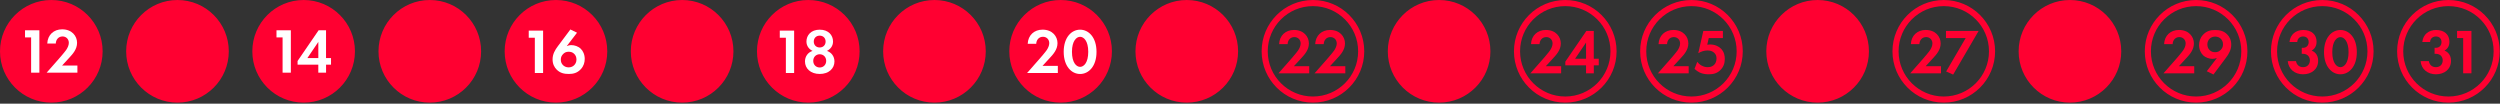
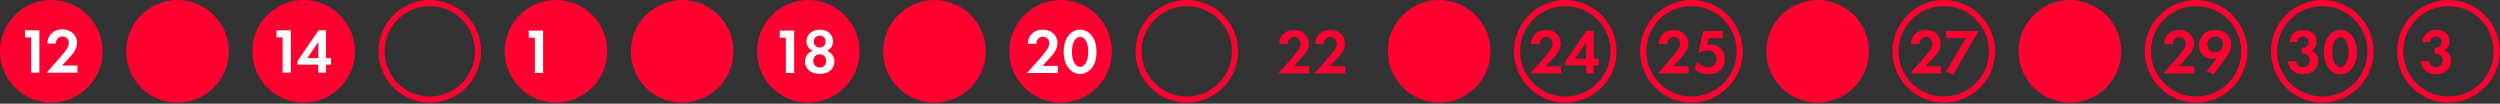
<svg xmlns="http://www.w3.org/2000/svg" version="1.1" id="Layer_1" x="0px" y="0px" viewBox="0 0 989 41" style="enable-background:new 0 0 989 41;" xml:space="preserve">
  <rect x="0" y="0" width="989" height="41" fill="#333333" stroke="none" />
  <style type="text/css"> .st0{fill:none;stroke:#FF0031;stroke-width:2.419;} .st1{fill:#FF0031;} .st2{fill:#FFFFFF;} </style>
  <g>
    <path class="st0" d="M918.69,39.39c10.54,0,19.09-8.55,19.09-19.09c0-10.54-8.55-19.09-19.09-19.09 c-10.54,0-19.09,8.55-19.09,19.09C899.6,30.84,908.15,39.39,918.69,39.39z" />
  </g>
  <g>
    <path class="st1" d="M905.72,16.61c0.3-3.04,2.59-4.75,5.46-4.75c3.22,0,5.26,1.81,5.26,4.63c0,0.88-0.18,2.54-1.94,3.52 c0.68,0.28,2.56,1.23,2.56,4c0,3.45-2.67,5.38-5.98,5.38c-3.22,0-5.76-1.99-6.04-5.21h3.27c0.2,1.38,1.18,2.39,2.79,2.39 c1.89,0,2.69-1.38,2.69-2.67c0-1.23-0.75-2.62-2.79-2.62h-0.43v-2.36h0.45c1.61,0,2.29-1.13,2.29-2.29c0-1.33-0.88-2.21-2.21-2.21 c-1.16,0-2.24,0.75-2.31,2.19H905.72z" />
    <path class="st1" d="M919.38,20.61c0-5.76,3.14-8.75,6.49-8.75s6.49,2.99,6.49,8.78c0,5.76-3.14,8.75-6.49,8.75 S919.38,26.39,919.38,20.61z M922.65,20.61c0,4.38,1.79,5.96,3.22,5.96s3.22-1.58,3.22-5.96c0-4.35-1.81-5.93-3.22-5.93 S922.65,16.26,922.65,20.61z" />
  </g>
  <g>
    <path class="st0" d="M868.78,39.39c10.54,0,19.09-8.55,19.09-19.09c0-10.54-8.55-19.09-19.09-19.09 c-10.54,0-19.09,8.55-19.09,19.09C849.69,30.84,858.24,39.39,868.78,39.39z" />
  </g>
  <g>
    <path class="st1" d="M860.8,23.4c0.3-0.35,2.26-2.59,2.87-3.5c0.45-0.68,0.98-1.71,0.98-2.69c0-1.51-1.08-2.54-2.49-2.54 c-1.71,0-2.62,1.36-2.67,2.79h-3.37c0.15-3.42,2.56-5.61,5.88-5.61c3.9,0,5.91,2.67,5.91,5.33c0,2.59-1.74,4.45-3.04,5.86 l-2.89,3.14h6.06v2.82h-12.17L860.8,23.4z" />
    <path class="st1" d="M873,28.18l4-5.23c-0.53,0.18-1.18,0.33-1.79,0.33c-1.18,0-2.69-0.48-3.67-1.43 c-0.88-0.83-1.58-2.26-1.58-4.02c0-1.41,0.4-2.82,1.53-4.05c1.43-1.56,3.07-1.91,4.78-1.91c1.79,0,3.4,0.33,4.78,1.71 c0.91,0.91,1.63,2.19,1.63,4.07c0,2.04-0.93,3.67-2.11,5.23l-4.93,6.59L873,28.18z M874.13,15.33c-0.4,0.4-0.9,1.11-0.9,2.21 c0,1.01,0.35,1.76,0.93,2.31c0.63,0.6,1.33,0.8,2.16,0.8c0.91,0,1.58-0.28,2.19-0.91s0.91-1.33,0.91-2.19 c0-1.06-0.43-1.79-0.93-2.26c-0.43-0.4-1.16-0.83-2.16-0.83C875.26,14.48,874.56,14.9,874.13,15.33z" />
  </g>
  <g>
    <path class="st0" d="M968.6,39.39c10.54,0,19.09-8.55,19.09-19.09c0-10.54-8.55-19.09-19.09-19.09c-10.54,0-19.09,8.55-19.09,19.09 C949.51,30.84,958.06,39.39,968.6,39.39z" />
  </g>
  <g>
    <path class="st1" d="M958.27,16.61c0.3-3.04,2.59-4.75,5.46-4.75c3.22,0,5.26,1.81,5.26,4.63c0,0.88-0.18,2.54-1.94,3.52 c0.68,0.28,2.57,1.23,2.57,4c0,3.45-2.67,5.38-5.99,5.38c-3.22,0-5.76-1.99-6.04-5.21h3.27c0.2,1.38,1.18,2.39,2.79,2.39 c1.89,0,2.69-1.38,2.69-2.67c0-1.23-0.75-2.62-2.79-2.62h-0.43v-2.36h0.45c1.61,0,2.29-1.13,2.29-2.29c0-1.33-0.88-2.21-2.21-2.21 c-1.16,0-2.24,0.75-2.31,2.19H958.27z" />
-     <path class="st1" d="M974.43,15.05h-2.41v-2.82h5.68v16.77h-3.27V15.05z" />
  </g>
  <g>
    <path class="st1" d="M70.21,39.39c10.54,0,19.09-8.55,19.09-19.09c0-10.54-8.55-19.09-19.09-19.09S51.12,9.76,51.12,20.3 C51.12,30.84,59.67,39.39,70.21,39.39" />
    <path class="st0" d="M70.21,39.39c10.54,0,19.09-8.55,19.09-19.09c0-10.54-8.55-19.09-19.09-19.09S51.12,9.76,51.12,20.3 C51.12,30.84,59.67,39.39,70.21,39.39z" />
    <path class="st1" d="M20.3,39.39c10.54,0,19.09-8.55,19.09-19.09c0-10.54-8.55-19.09-19.09-19.09S1.21,9.76,1.21,20.3 C1.21,30.84,9.76,39.39,20.3,39.39" />
    <path class="st0" d="M20.3,39.39c10.54,0,19.09-8.55,19.09-19.09c0-10.54-8.55-19.09-19.09-19.09S1.21,9.76,1.21,20.3 C1.21,30.84,9.76,39.39,20.3,39.39z" />
  </g>
  <g>
    <path class="st2" d="M12.31,14.8H9.9v-2.82h5.68v16.77h-3.27V14.8z" />
    <path class="st2" d="M23.38,23.15c0.3-0.35,2.26-2.59,2.87-3.5c0.45-0.68,0.98-1.71,0.98-2.69c0-1.51-1.08-2.54-2.49-2.54 c-1.71,0-2.62,1.36-2.67,2.79H18.7c0.15-3.42,2.56-5.61,5.88-5.61c3.9,0,5.91,2.67,5.91,5.33c0,2.59-1.74,4.45-3.04,5.86 l-2.89,3.14h6.06v2.82H18.45L23.38,23.15z" />
  </g>
  <g>
    <path class="st1" d="M120.12,39.39c10.54,0,19.09-8.55,19.09-19.09c0-10.54-8.55-19.09-19.09-19.09s-19.09,8.55-19.09,19.09 C101.03,30.84,109.58,39.39,120.12,39.39" />
    <path class="st0" d="M120.12,39.39c10.54,0,19.09-8.55,19.09-19.09c0-10.54-8.55-19.09-19.09-19.09s-19.09,8.55-19.09,19.09 C101.03,30.84,109.58,39.39,120.12,39.39z" />
  </g>
  <g>
    <path class="st2" d="M111.79,14.8h-2.41v-2.82h5.68v16.77h-3.27V14.8z" />
    <path class="st2" d="M128.99,22.97h1.96v2.62h-1.96v3.17h-3.07v-3.17h-8.2v-1.46l8.32-12.15h2.94V22.97z M125.93,22.97v-6.39 l-4.33,6.39H125.93z" />
  </g>
  <g>
-     <path class="st1" d="M170.03,39.39c10.54,0,19.09-8.55,19.09-19.09c0-10.54-8.55-19.09-19.09-19.09 c-10.54,0-19.09,8.55-19.09,19.09C150.94,30.84,159.49,39.39,170.03,39.39" />
    <path class="st0" d="M170.03,39.39c10.54,0,19.09-8.55,19.09-19.09c0-10.54-8.55-19.09-19.09-19.09 c-10.54,0-19.09,8.55-19.09,19.09C150.94,30.84,159.49,39.39,170.03,39.39z" />
    <path class="st1" d="M369.67,39.39c10.54,0,19.09-8.55,19.09-19.09c0-10.54-8.55-19.09-19.09-19.09 c-10.54,0-19.09,8.55-19.09,19.09C350.58,30.84,359.13,39.39,369.67,39.39" />
    <path class="st0" d="M369.67,39.39c10.54,0,19.09-8.55,19.09-19.09c0-10.54-8.55-19.09-19.09-19.09 c-10.54,0-19.09,8.55-19.09,19.09C350.58,30.84,359.13,39.39,369.67,39.39z" />
-     <path class="st1" d="M469.49,39.39c10.54,0,19.09-8.55,19.09-19.09c0-10.54-8.55-19.09-19.09-19.09 c-10.54,0-19.09,8.55-19.09,19.09C450.4,30.84,458.95,39.39,469.49,39.39" />
    <path class="st0" d="M469.49,39.39c10.54,0,19.09-8.55,19.09-19.09c0-10.54-8.55-19.09-19.09-19.09 c-10.54,0-19.09,8.55-19.09,19.09C450.4,30.84,458.95,39.39,469.49,39.39z" />
    <path class="st1" d="M219.94,39.39c10.54,0,19.09-8.55,19.09-19.09c0-10.54-8.55-19.09-19.09-19.09 c-10.54,0-19.09,8.55-19.09,19.09C200.85,30.84,209.4,39.39,219.94,39.39" />
    <path class="st0" d="M219.94,39.39c10.54,0,19.09-8.55,19.09-19.09c0-10.54-8.55-19.09-19.09-19.09 c-10.54,0-19.09,8.55-19.09,19.09C200.85,30.84,209.4,39.39,219.94,39.39z" />
  </g>
  <g>
    <path class="st2" d="M211.58,14.93h-2.41v-2.82h5.68v16.77h-3.27V14.93z" />
-     <path class="st2" d="M228.27,12.94l-4.07,5.31c0.5-0.23,1.11-0.4,1.84-0.4c1.23,0,2.72,0.48,3.7,1.43 c0.88,0.83,1.58,2.26,1.58,4.02c0,1.41-0.4,2.82-1.53,4.05c-1.43,1.56-3.07,1.91-4.78,1.91c-1.79,0-3.4-0.33-4.78-1.71 c-0.91-0.91-1.63-2.19-1.63-4.07c0-2.04,0.93-3.67,2.11-5.23l4.93-6.59L228.27,12.94z M227.14,25.79c0.4-0.4,0.91-1.11,0.91-2.21 c0-1.01-0.35-1.76-0.93-2.31c-0.63-0.6-1.33-0.8-2.16-0.8c-0.98,0-1.63,0.33-2.19,0.91c-0.6,0.63-0.91,1.26-0.91,2.19 s0.3,1.68,0.93,2.26c0.43,0.4,1.16,0.83,2.16,0.83C226.01,26.65,226.71,26.22,227.14,25.79z" />
  </g>
  <g>
    <path class="st1" d="M419.58,39.39c10.54,0,19.09-8.55,19.09-19.09c0-10.54-8.55-19.09-19.09-19.09 c-10.54,0-19.09,8.55-19.09,19.09C400.49,30.84,409.04,39.39,419.58,39.39" />
    <path class="st0" d="M419.58,39.39c10.54,0,19.09-8.55,19.09-19.09c0-10.54-8.55-19.09-19.09-19.09 c-10.54,0-19.09,8.55-19.09,19.09C400.49,30.84,409.04,39.39,419.58,39.39z" />
  </g>
  <g>
    <path class="st2" d="M411.24,23.28c0.3-0.35,2.26-2.59,2.87-3.5c0.45-0.68,0.98-1.71,0.98-2.69c0-1.51-1.08-2.54-2.49-2.54 c-1.71,0-2.62,1.36-2.67,2.79h-3.37c0.15-3.42,2.56-5.61,5.88-5.61c3.9,0,5.91,2.67,5.91,5.33c0,2.59-1.74,4.45-3.04,5.86 l-2.89,3.14h6.06v2.82h-12.17L411.24,23.28z" />
    <path class="st2" d="M420.8,20.49c0-5.76,3.14-8.75,6.49-8.75s6.49,2.99,6.49,8.78c0,5.76-3.14,8.75-6.49,8.75 S420.8,26.27,420.8,20.49z M424.07,20.49c0,4.38,1.79,5.96,3.22,5.96s3.22-1.58,3.22-5.96c0-4.35-1.81-5.93-3.22-5.93 S424.07,16.14,424.07,20.49z" />
  </g>
  <g>
    <path class="st1" d="M269.85,39.39c10.54,0,19.09-8.55,19.09-19.09c0-10.54-8.55-19.09-19.09-19.09 c-10.54,0-19.09,8.55-19.09,19.09C250.76,30.84,259.31,39.39,269.85,39.39" />
    <path class="st0" d="M269.85,39.39c10.54,0,19.09-8.55,19.09-19.09c0-10.54-8.55-19.09-19.09-19.09 c-10.54,0-19.09,8.55-19.09,19.09C250.76,30.84,259.31,39.39,269.85,39.39z" />
    <path class="st1" d="M319.76,39.39c10.54,0,19.09-8.55,19.09-19.09c0-10.54-8.55-19.09-19.09-19.09 c-10.54,0-19.09,8.55-19.09,19.09C300.67,30.84,309.22,39.39,319.76,39.39" />
    <path class="st0" d="M319.76,39.39c10.54,0,19.09-8.55,19.09-19.09c0-10.54-8.55-19.09-19.09-19.09 c-10.54,0-19.09,8.55-19.09,19.09C300.67,30.84,309.22,39.39,319.76,39.39z" />
  </g>
  <g>
    <path class="st2" d="M310.89,14.93h-2.41v-2.82h5.68v16.77h-3.27V14.93z" />
    <path class="st2" d="M330.11,24.31c0,2.77-2.21,4.95-5.83,4.95s-5.83-2.19-5.83-4.95c0-1.94,1.13-3.57,2.99-4.17 c-1.28-0.63-2.41-1.86-2.41-3.72c0-2.44,1.76-4.68,5.26-4.68s5.26,2.24,5.26,4.68c0,1.86-1.13,3.09-2.41,3.72 C328.97,20.74,330.11,22.37,330.11,24.31z M326.84,24.08c0-1.53-1.11-2.62-2.56-2.62s-2.56,1.08-2.56,2.62 c0,1.53,1.11,2.62,2.56,2.62S326.84,25.62,326.84,24.08z M326.61,16.44c0-1.38-0.96-2.34-2.34-2.34s-2.34,0.96-2.34,2.34 c0,1.38,0.96,2.34,2.34,2.34S326.61,17.82,326.61,16.44z" />
  </g>
  <g>
    <path class="st1" d="M569.31,39.39c10.54,0,19.09-8.55,19.09-19.09c0-10.54-8.55-19.09-19.09-19.09 c-10.54,0-19.09,8.55-19.09,19.09C550.22,30.84,558.77,39.39,569.31,39.39" />
    <path class="st0" d="M569.31,39.39c10.54,0,19.09-8.55,19.09-19.09c0-10.54-8.55-19.09-19.09-19.09 c-10.54,0-19.09,8.55-19.09,19.09C550.22,30.84,558.77,39.39,569.31,39.39z" />
    <path class="st1" d="M818.87,39.39c10.54,0,19.09-8.55,19.09-19.09c0-10.54-8.55-19.09-19.09-19.09 c-10.54,0-19.09,8.55-19.09,19.09C799.78,30.84,808.32,39.39,818.87,39.39" />
    <path class="st0" d="M818.87,39.39c10.54,0,19.09-8.55,19.09-19.09c0-10.54-8.55-19.09-19.09-19.09 c-10.54,0-19.09,8.55-19.09,19.09C799.78,30.84,808.32,39.39,818.87,39.39z" />
    <path class="st1" d="M719.05,39.39c10.54,0,19.09-8.55,19.09-19.09c0-10.54-8.55-19.09-19.09-19.09 c-10.54,0-19.09,8.55-19.09,19.09C699.96,30.84,708.5,39.39,719.05,39.39" />
    <path class="st0" d="M719.05,39.39c10.54,0,19.09-8.55,19.09-19.09c0-10.54-8.55-19.09-19.09-19.09 c-10.54,0-19.09,8.55-19.09,19.09C699.96,30.84,708.5,39.39,719.05,39.39z" />
-     <path class="st0" d="M519.4,39.39c10.54,0,19.09-8.55,19.09-19.09c0-10.54-8.55-19.09-19.09-19.09c-10.54,0-19.09,8.55-19.09,19.09 C500.31,30.84,508.86,39.39,519.4,39.39z" />
  </g>
  <g>
    <path class="st1" d="M510.69,23.4c0.3-0.35,2.26-2.59,2.87-3.5c0.45-0.68,0.98-1.71,0.98-2.69c0-1.51-1.08-2.54-2.49-2.54 c-1.71,0-2.62,1.36-2.67,2.79h-3.37c0.15-3.42,2.57-5.61,5.88-5.61c3.9,0,5.91,2.67,5.91,5.33c0,2.59-1.74,4.45-3.04,5.86 l-2.89,3.14h6.06v2.82h-12.17L510.69,23.4z" />
    <path class="st1" d="M524.97,23.4c0.3-0.35,2.26-2.59,2.87-3.5c0.45-0.68,0.98-1.71,0.98-2.69c0-1.51-1.08-2.54-2.49-2.54 c-1.71,0-2.62,1.36-2.67,2.79h-3.37c0.15-3.42,2.57-5.61,5.88-5.61c3.9,0,5.91,2.67,5.91,5.33c0,2.59-1.74,4.45-3.04,5.86 l-2.89,3.14h6.06v2.82h-12.17L524.97,23.4z" />
  </g>
  <g>
    <path class="st0" d="M768.96,39.39c10.54,0,19.09-8.55,19.09-19.09c0-10.54-8.55-19.09-19.09-19.09 c-10.54,0-19.09,8.55-19.09,19.09C749.87,30.84,758.41,39.39,768.96,39.39z" />
  </g>
  <g>
    <path class="st1" d="M760.62,23.4c0.3-0.35,2.26-2.59,2.87-3.5c0.45-0.68,0.98-1.71,0.98-2.69c0-1.51-1.08-2.54-2.49-2.54 c-1.71,0-2.62,1.36-2.67,2.79h-3.37c0.15-3.42,2.56-5.61,5.88-5.61c3.9,0,5.91,2.67,5.91,5.33c0,2.59-1.74,4.45-3.04,5.86 l-2.89,3.14h6.06v2.82h-12.17L760.62,23.4z" />
    <path class="st1" d="M777.62,15.05h-7.79v-2.82h12.92l-10.08,17.28l-2.77-1.23L777.62,15.05z" />
  </g>
  <g>
    <path class="st0" d="M619.22,39.39c10.54,0,19.09-8.55,19.09-19.09c0-10.54-8.55-19.09-19.09-19.09 c-10.54,0-19.09,8.55-19.09,19.09C600.14,30.84,608.68,39.39,619.22,39.39z" />
  </g>
  <g>
    <path class="st1" d="M610.35,23.4c0.3-0.35,2.26-2.59,2.87-3.5c0.45-0.68,0.98-1.71,0.98-2.69c0-1.51-1.08-2.54-2.49-2.54 c-1.71,0-2.62,1.36-2.67,2.79h-3.37c0.15-3.42,2.56-5.61,5.88-5.61c3.9,0,5.91,2.67,5.91,5.33c0,2.59-1.74,4.45-3.04,5.86 l-2.89,3.14h6.06v2.82h-12.17L610.35,23.4z" />
    <path class="st1" d="M630.51,23.23h1.96v2.62h-1.96v3.17h-3.07v-3.17h-8.2v-1.46l8.32-12.15h2.94V23.23z M627.44,23.23v-6.39 l-4.33,6.39H627.44z" />
  </g>
  <g>
    <path class="st0" d="M669.14,39.39c10.54,0,19.09-8.55,19.09-19.09c0-10.54-8.55-19.09-19.09-19.09 c-10.54,0-19.09,8.55-19.09,19.09C650.05,30.84,658.59,39.39,669.14,39.39z" />
  </g>
  <g>
    <path class="st1" d="M660.8,23.4c0.3-0.35,2.26-2.59,2.87-3.5c0.45-0.68,0.98-1.71,0.98-2.69c0-1.51-1.08-2.54-2.49-2.54 c-1.71,0-2.62,1.36-2.67,2.79h-3.37c0.15-3.42,2.56-5.61,5.88-5.61c3.9,0,5.91,2.67,5.91,5.33c0,2.59-1.74,4.45-3.04,5.86 l-2.89,3.14h6.06v2.82h-12.17L660.8,23.4z" />
    <path class="st1" d="M681.57,15.05h-5.58l-0.6,2.64c0.33-0.05,0.71-0.1,1.13-0.1c1.79,0,3.37,0.7,4.33,1.69 c1.33,1.36,1.48,3.02,1.48,4.02c0,1.81-0.55,3.22-1.71,4.38c-1.33,1.33-2.82,1.71-4.6,1.71c-0.91,0-2.34-0.08-3.62-0.7 c-0.68-0.33-1.43-0.85-2.04-1.43l1.08-2.82c0.45,0.6,0.98,1.11,1.73,1.51c0.83,0.45,1.63,0.63,2.44,0.63 c1.38,0,2.16-0.58,2.57-1.01c0.48-0.5,0.88-1.36,0.88-2.44c0-0.96-0.28-1.68-0.98-2.31c-0.86-0.75-1.81-0.85-2.62-0.85 c-1.18,0-2.36,0.33-3.62,1.08l1.99-8.8h7.75V15.05z" />
  </g>
</svg>